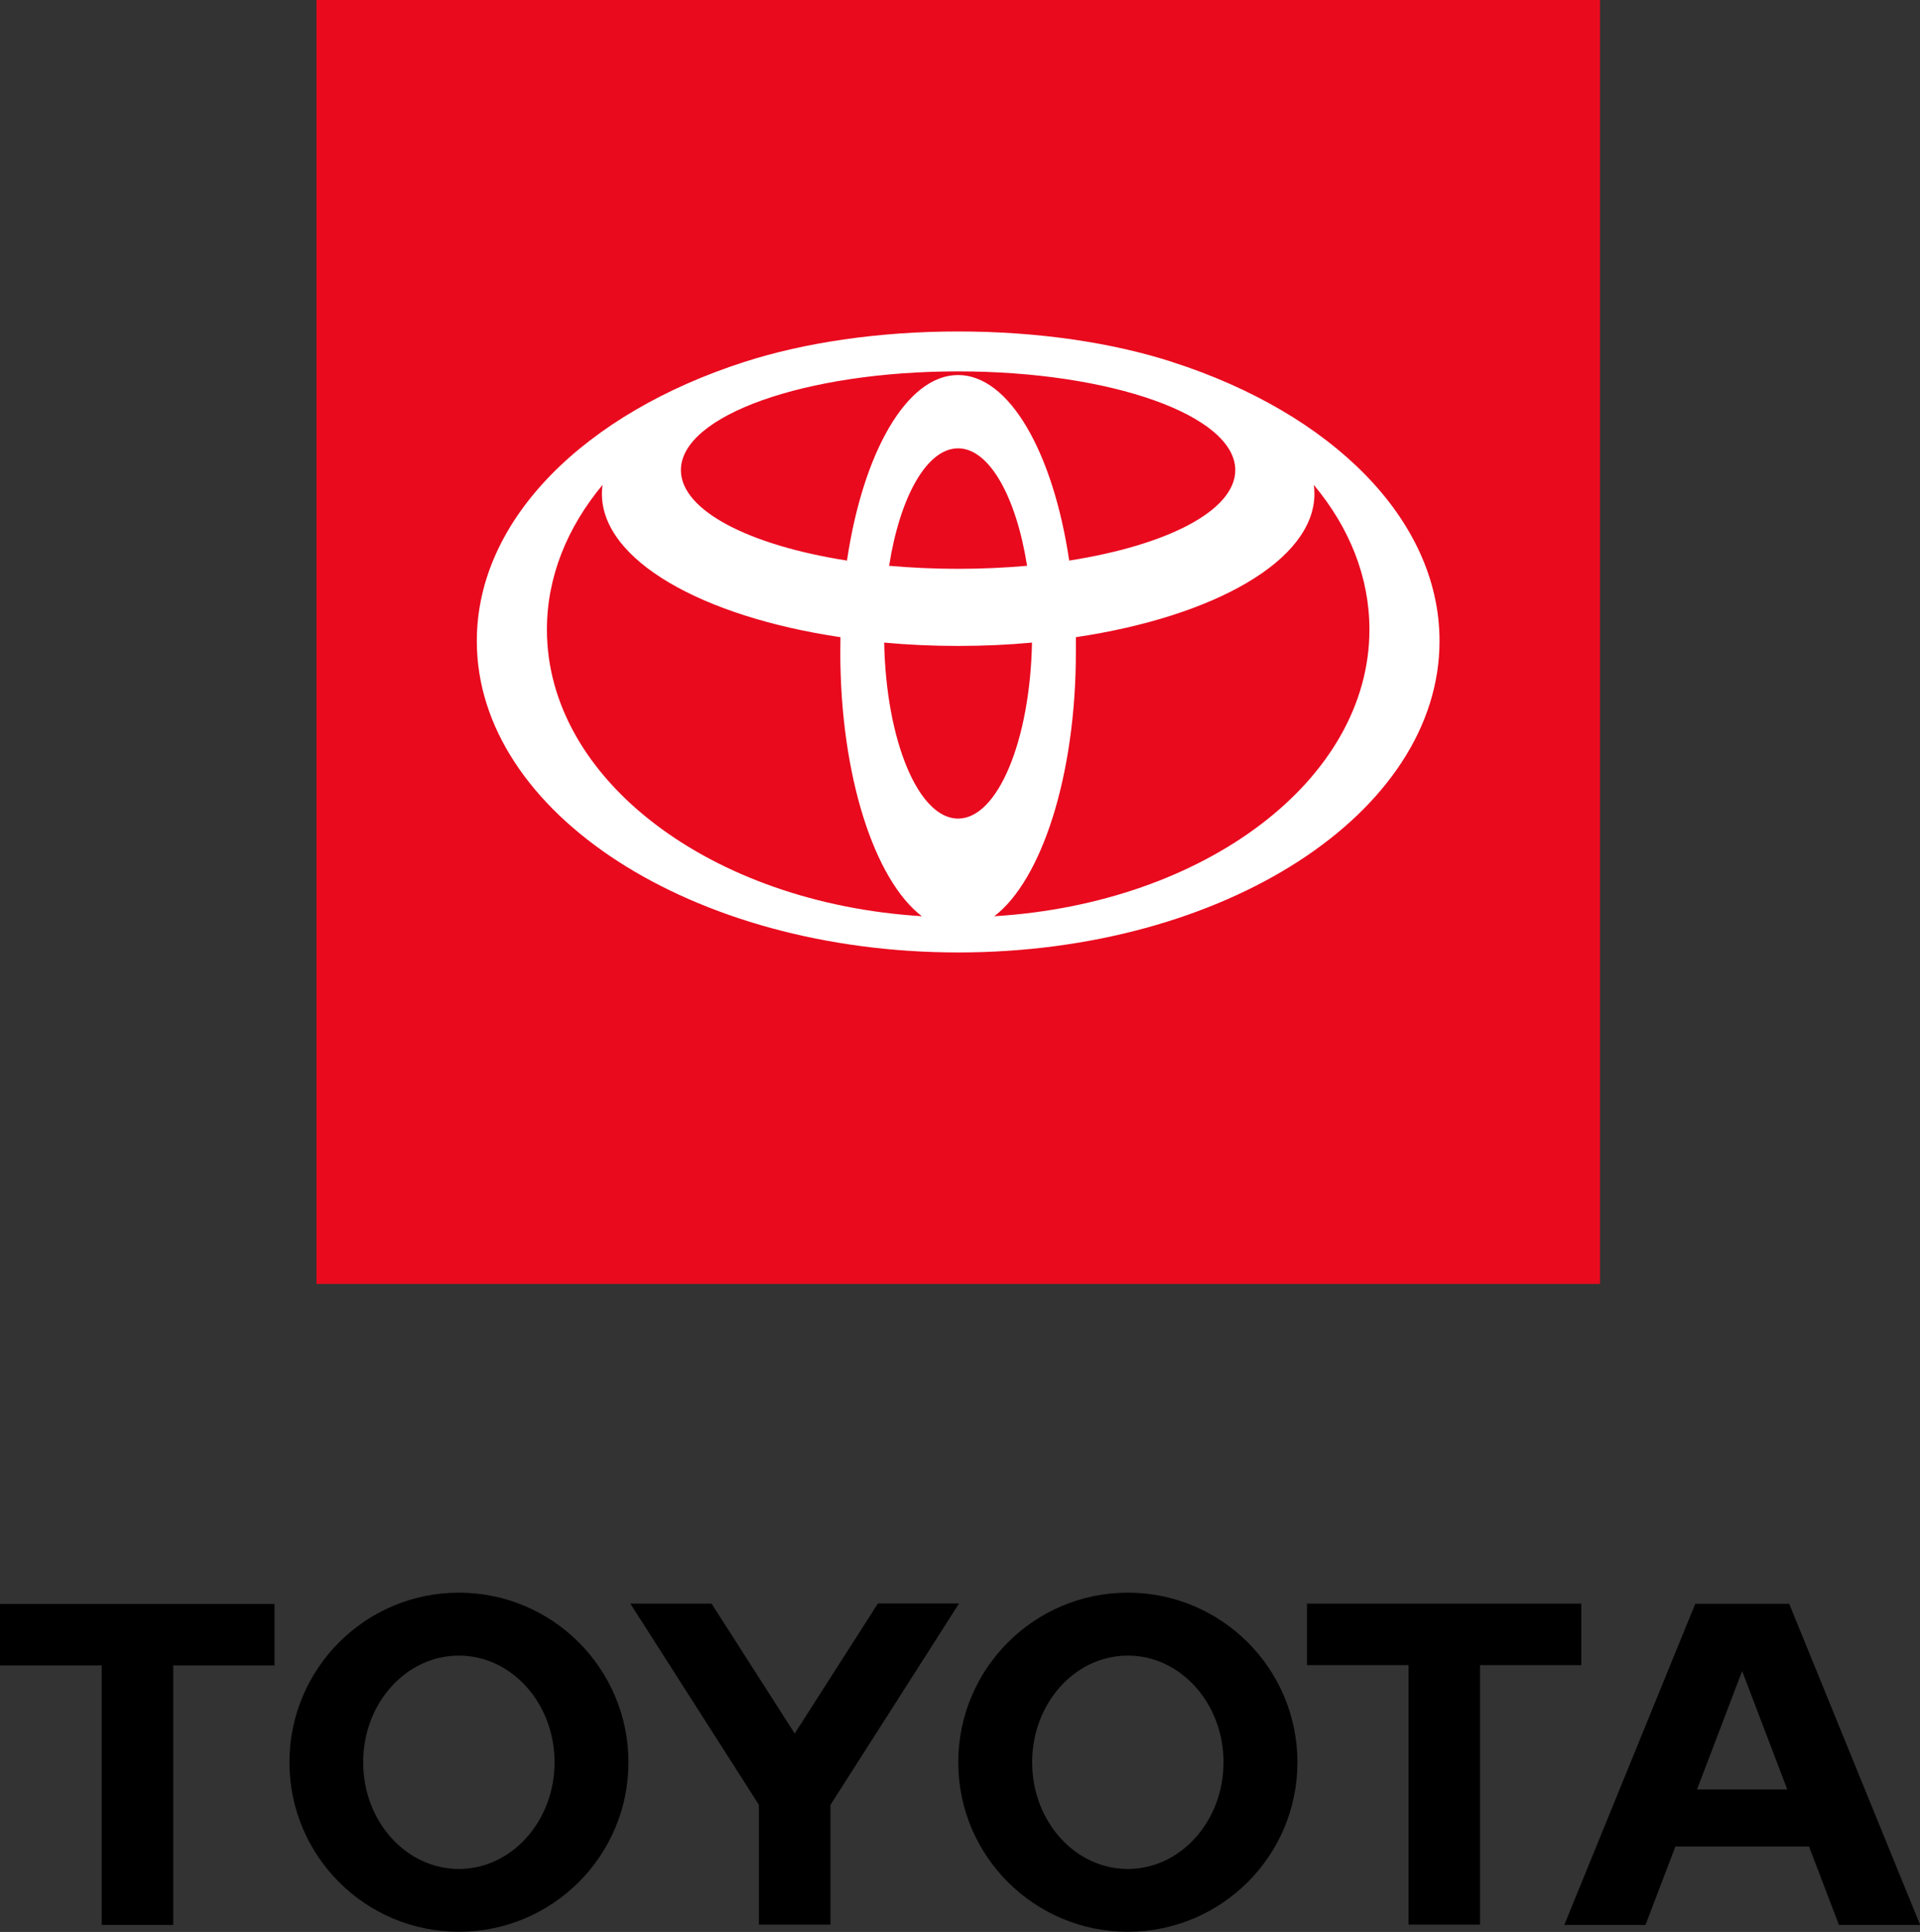
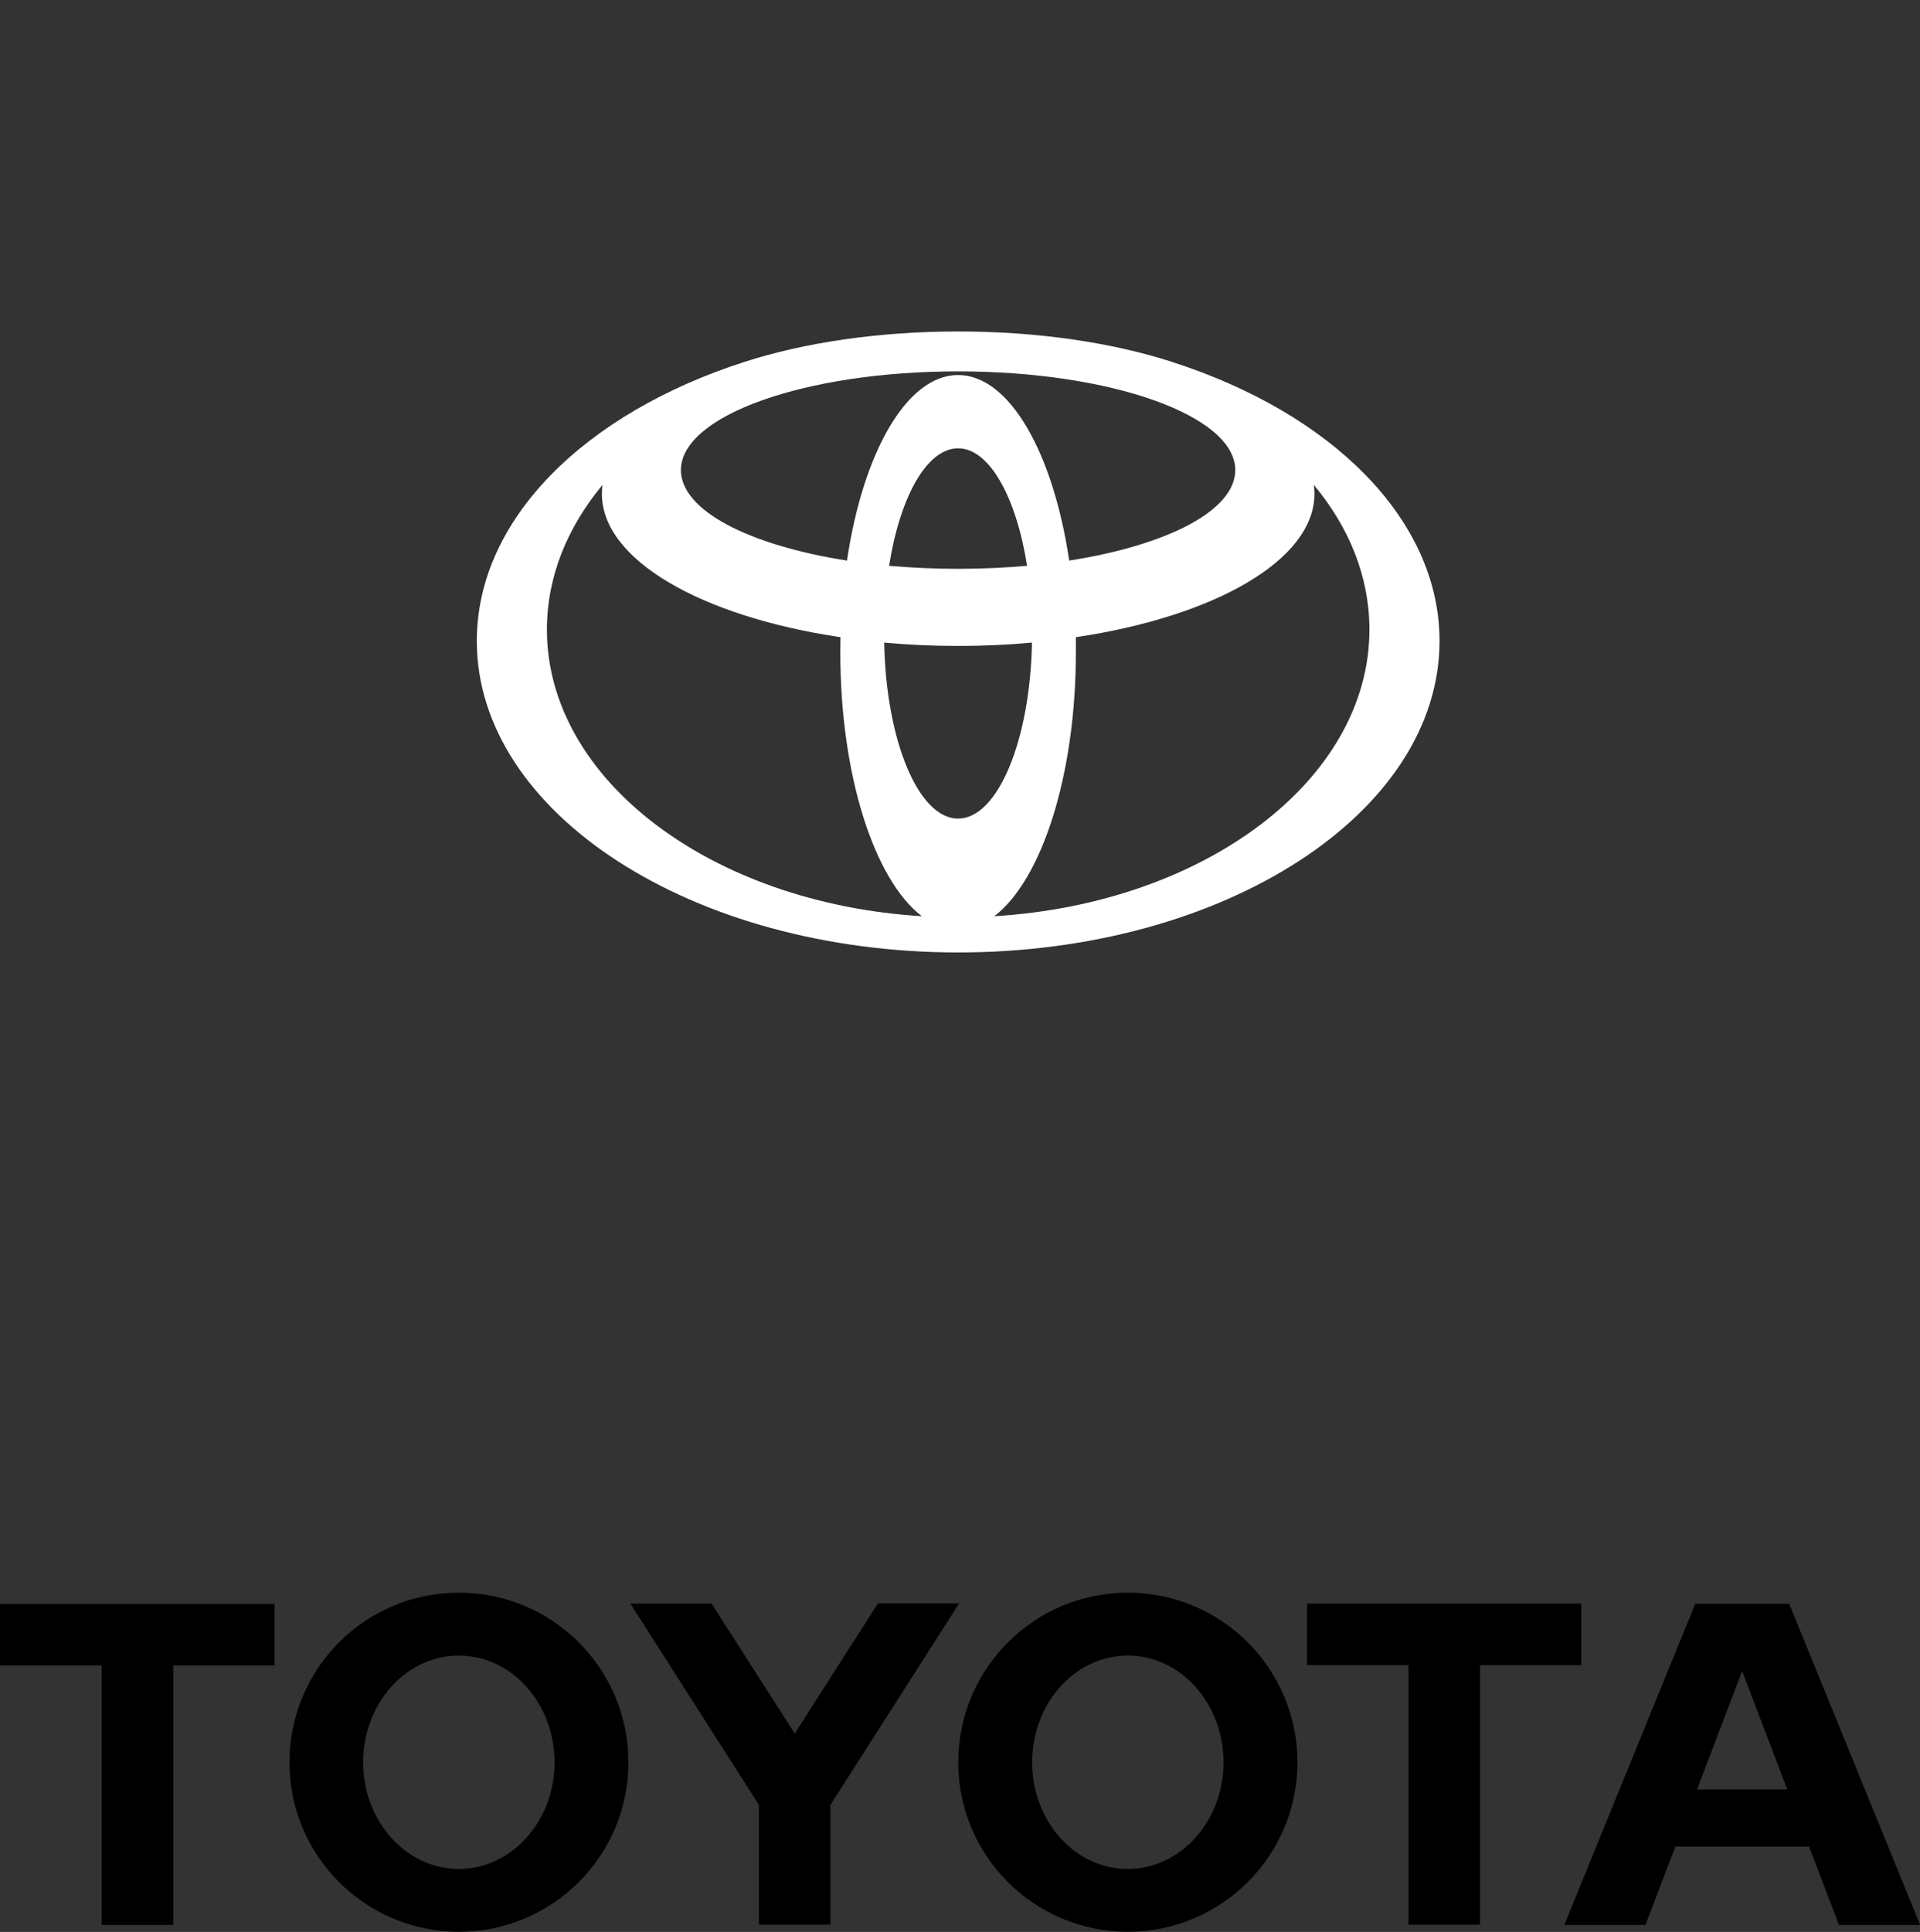
<svg xmlns="http://www.w3.org/2000/svg" id="Layer_2" data-name="Layer 2" viewBox="0 0 120.8 121.52">
  <rect x="0" y="0" width="120.8" height="121.52" fill="#333333" stroke="none" />
  <defs>
    <style>
      .cls-1, .cls-2, .cls-3 {
        stroke-width: 0px;
      }

      .cls-2 {
        fill: #fff;
      }

      .cls-3 {
        fill: #e90a1e;
      }
    </style>
  </defs>
  <g id="Layer_1-2" data-name="Layer 1">
    <g id="LOGOS">
      <path class="cls-1" d="m106.77,112.56l2.84-7.45,2.84,7.45h-5.68Zm5.79-11.68h-5.9l-8.24,20.2h5.11l1.88-4.93h8.41l1.88,4.93h5.11l-8.24-20.2h0Zm-41.6,16.68c-3.33,0-6.02-3-6.02-6.71s2.69-6.71,6.02-6.71,6.02,3.01,6.02,6.71-2.7,6.71-6.02,6.71m0-17.38c-5.89,0-10.67,4.78-10.67,10.67s4.78,10.66,10.67,10.66,10.67-4.77,10.67-10.66-4.78-10.67-10.67-10.67m-42.09,17.38c-3.32,0-6.02-3-6.02-6.71s2.69-6.71,6.02-6.71,6.02,3.01,6.02,6.71-2.7,6.71-6.02,6.71m0-17.38c-5.89,0-10.66,4.78-10.66,10.67s4.77,10.66,10.66,10.66,10.67-4.77,10.67-10.66-4.78-10.67-10.67-10.67m26.36.69l-5.23,8.17-5.23-8.17h-5.11l8.09,12.66v7.53h4.5v-7.53l8.09-12.67h-5.11Zm44.26,0h-17.26v3.87h6.39v16.32h4.5v-16.32h6.37v-3.87ZM0,104.76h6.4v16.32h4.5v-16.32h6.37v-3.87H0s0,3.87,0,3.87Z" />
-       <rect class="cls-3" x="19.91" width="80.76" height="80.76" />
      <path class="cls-2" d="m73.76,22.77c-3.75-1.21-8.41-1.92-13.47-1.92s-9.72.71-13.47,1.92c-9.97,3.21-16.82,9.86-16.82,17.55,0,10.82,13.56,19.59,30.29,19.59s30.28-8.77,30.28-19.59c0-7.69-6.85-14.35-16.82-17.55m-13.47,28.72c-2.5,0-4.53-4.91-4.65-11.07,1.5.14,3.06.21,4.65.21s3.15-.07,4.65-.21c-.12,6.17-2.16,11.07-4.65,11.07m-4.34-15.9c.68-4.33,2.37-7.39,4.34-7.39s3.66,3.07,4.34,7.39c-1.39.12-2.84.19-4.34.19s-2.95-.07-4.34-.19m11.33-.33c-1.01-6.79-3.76-11.67-6.99-11.67s-5.98,4.87-6.99,11.67c-6.15-.96-10.45-3.15-10.45-5.69,0-3.43,7.81-6.21,17.44-6.21s17.44,2.78,17.44,6.21c0,2.55-4.3,4.73-10.45,5.69m-32.86,4.34c0-3.32,1.28-6.43,3.5-9.1-.03.19-.04.37-.04.56,0,4.17,6.27,7.72,15.01,9.02,0,.32-.01.63-.01.95,0,7.76,2.15,14.33,5.13,16.6-13.22-.81-23.59-8.57-23.59-18.03m28.15,18.03c2.97-2.27,5.13-8.84,5.13-16.6,0-.32,0-.64,0-.95,8.74-1.3,15.01-4.85,15.01-9.02,0-.19-.01-.38-.04-.56,2.23,2.67,3.5,5.78,3.5,9.1,0,9.46-10.37,17.22-23.58,18.03" />
    </g>
  </g>
</svg>